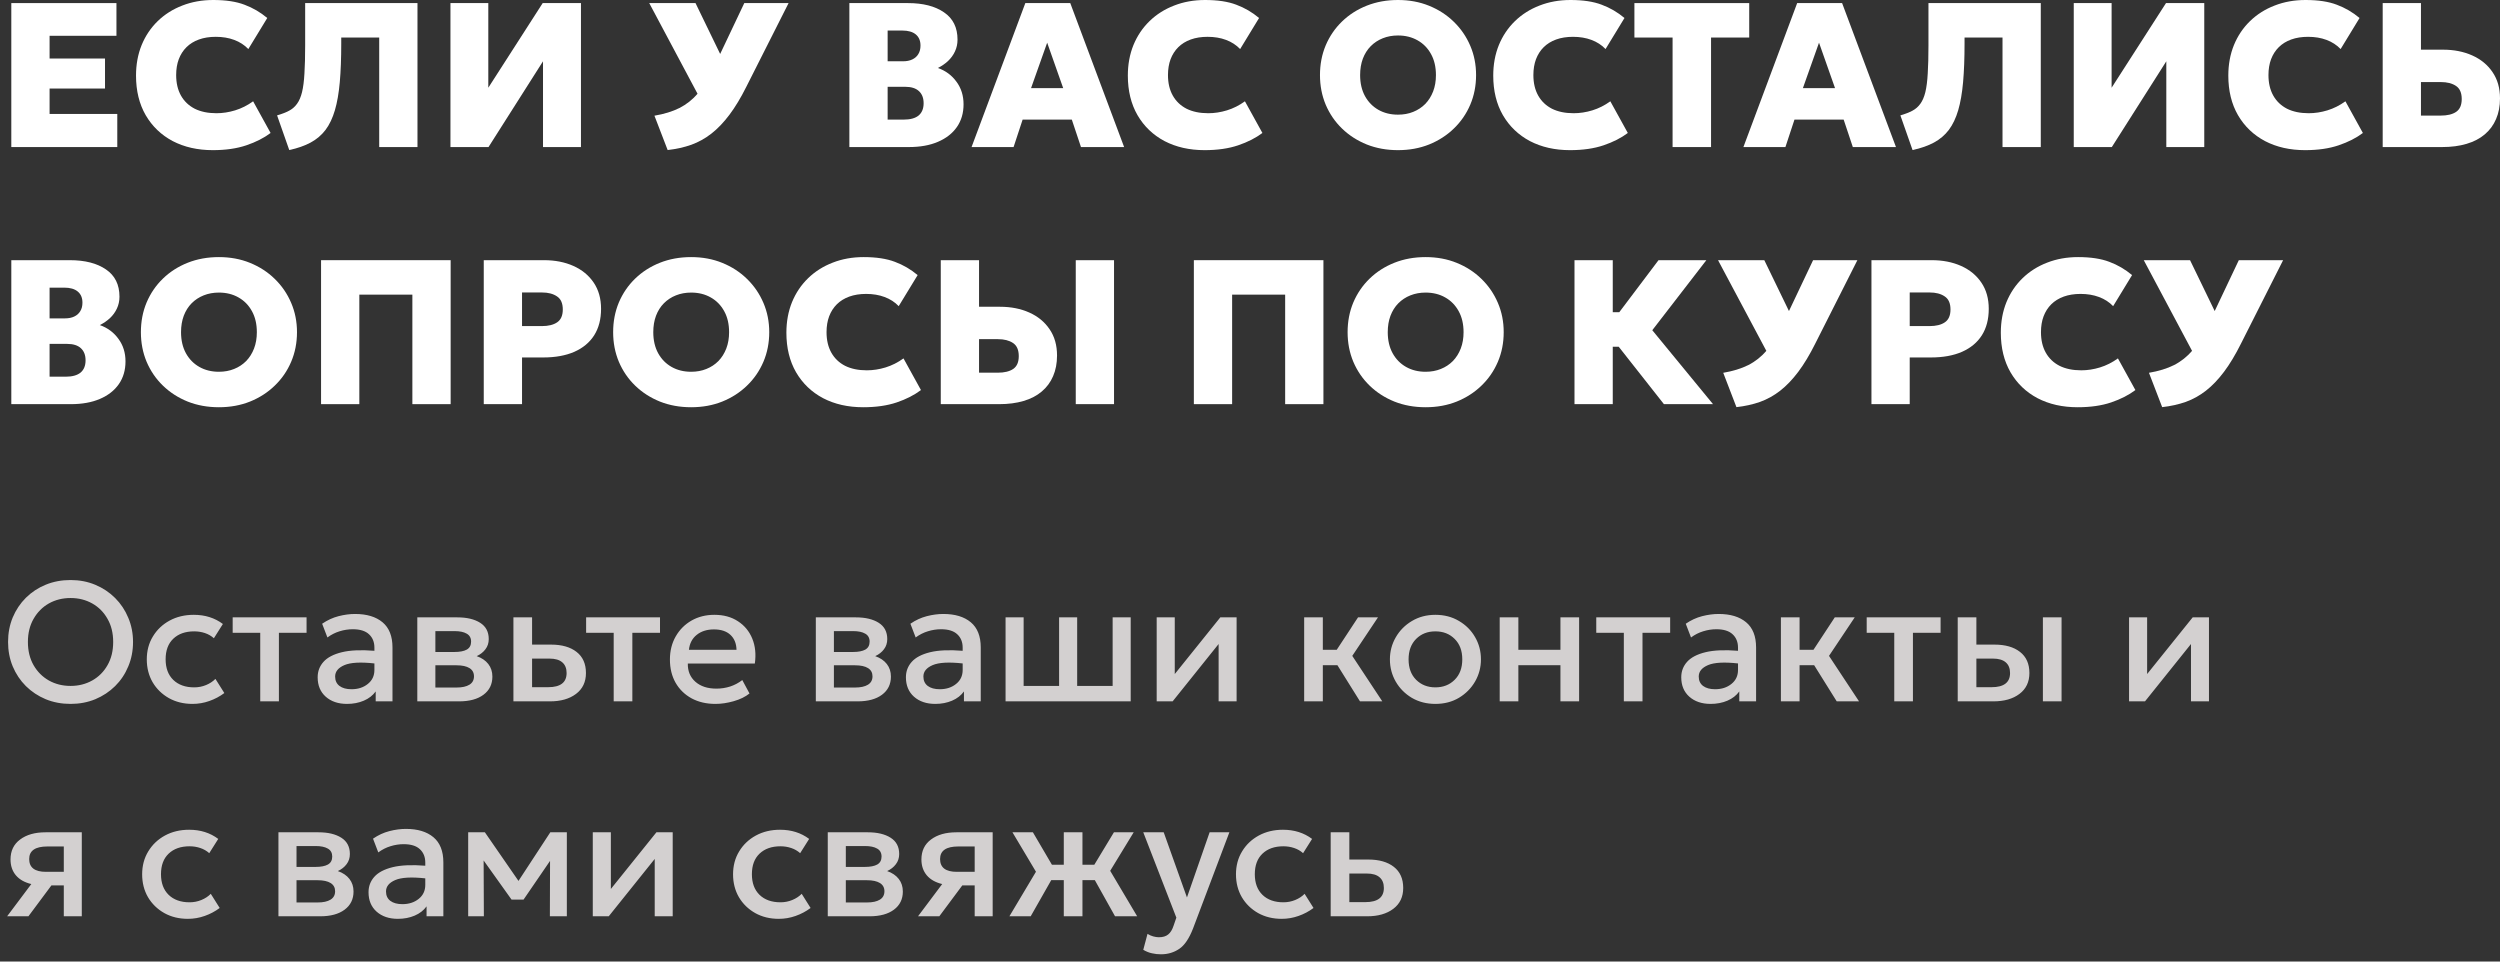
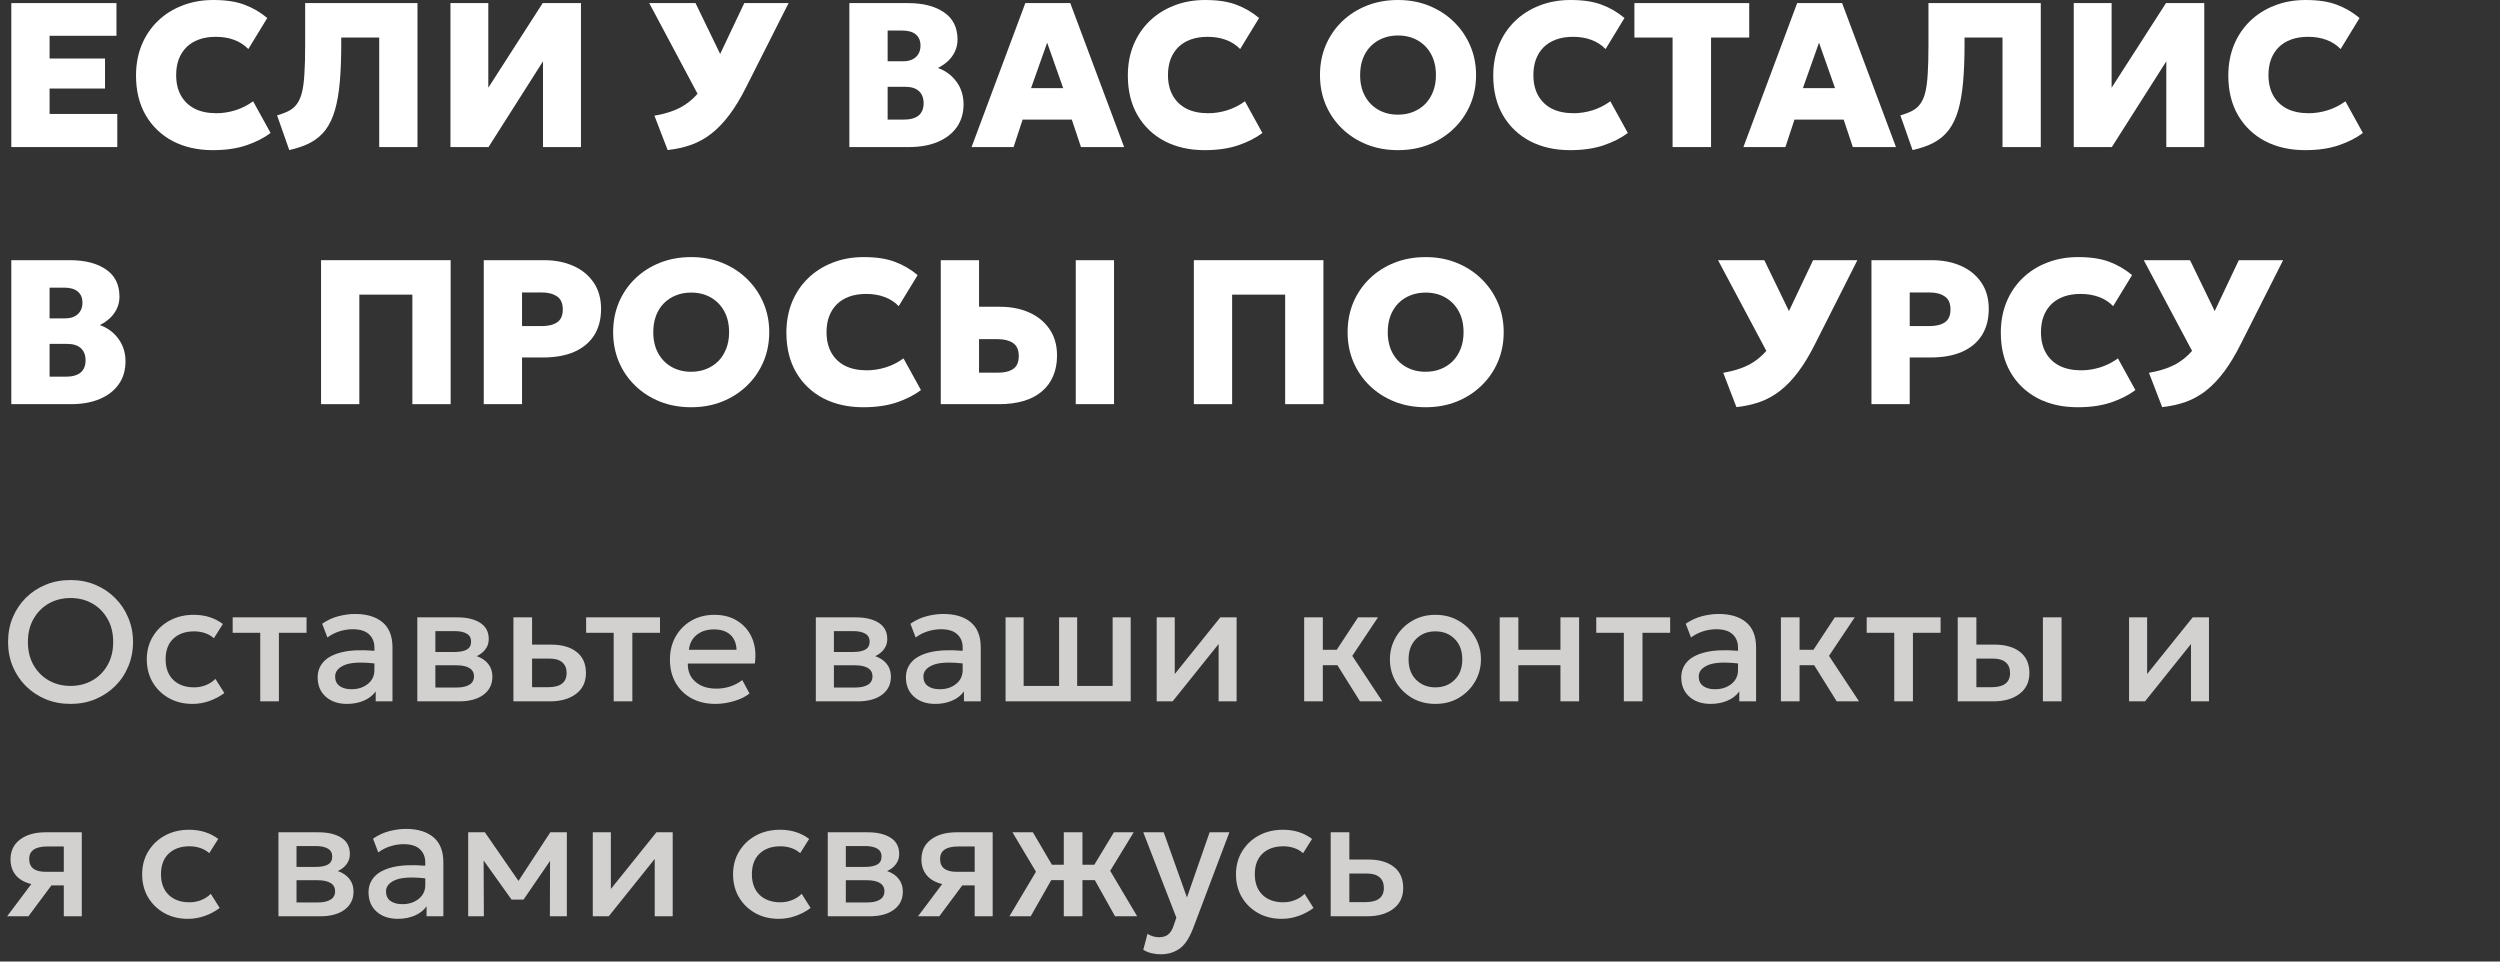
<svg xmlns="http://www.w3.org/2000/svg" width="221" height="85" viewBox="0 0 221 85" fill="none">
  <rect x="0" y="0" width="221" height="85" fill="#333333" stroke="none" />
  <path d="M6.24 62.225C5.445 62.225 4.713 62.087 4.043 61.812C3.373 61.532 2.788 61.145 2.288 60.65C1.792 60.155 1.405 59.575 1.125 58.91C0.85 58.245 0.713 57.525 0.713 56.75C0.713 55.97 0.85 55.248 1.125 54.583C1.405 53.917 1.792 53.337 2.288 52.843C2.788 52.347 3.373 51.962 4.043 51.688C4.713 51.413 5.445 51.275 6.24 51.275C7.025 51.275 7.753 51.415 8.422 51.695C9.092 51.975 9.678 52.365 10.178 52.865C10.678 53.365 11.065 53.947 11.34 54.612C11.62 55.273 11.76 55.985 11.76 56.75C11.76 57.525 11.62 58.245 11.34 58.91C11.065 59.575 10.678 60.155 10.178 60.65C9.678 61.145 9.092 61.532 8.422 61.812C7.753 62.087 7.025 62.225 6.24 62.225ZM6.24 60.635C6.945 60.635 7.582 60.475 8.152 60.155C8.723 59.835 9.172 59.385 9.502 58.805C9.838 58.22 10.005 57.535 10.005 56.75C10.005 55.965 9.838 55.282 9.502 54.703C9.172 54.117 8.723 53.665 8.152 53.345C7.582 53.025 6.945 52.865 6.24 52.865C5.53 52.865 4.89 53.025 4.32 53.345C3.755 53.665 3.305 54.117 2.97 54.703C2.635 55.282 2.467 55.965 2.467 56.75C2.467 57.535 2.635 58.22 2.97 58.805C3.305 59.385 3.755 59.835 4.32 60.155C4.89 60.475 5.53 60.635 6.24 60.635ZM17.018 62.225C16.238 62.225 15.543 62.055 14.933 61.715C14.323 61.37 13.843 60.903 13.493 60.312C13.148 59.718 12.976 59.042 12.976 58.288C12.976 57.528 13.156 56.852 13.516 56.263C13.876 55.667 14.368 55.2 14.993 54.86C15.618 54.52 16.331 54.35 17.131 54.35C18.126 54.35 18.983 54.62 19.703 55.16L18.908 56.42C18.678 56.215 18.413 56.062 18.113 55.962C17.813 55.862 17.498 55.812 17.168 55.812C16.388 55.812 15.771 56.03 15.316 56.465C14.866 56.895 14.641 57.5 14.641 58.28C14.641 59.055 14.866 59.663 15.316 60.102C15.771 60.542 16.388 60.763 17.168 60.763C17.538 60.763 17.886 60.695 18.211 60.56C18.541 60.425 18.818 60.242 19.043 60.013L19.831 61.265C19.431 61.565 18.988 61.8 18.503 61.97C18.023 62.14 17.528 62.225 17.018 62.225ZM23.005 62V55.94H20.568V54.575H27.1V55.94H24.655V62H23.005ZM30.676 62.225C29.901 62.225 29.273 62.013 28.793 61.587C28.318 61.163 28.081 60.59 28.081 59.87C28.081 59.345 28.253 58.89 28.598 58.505C28.943 58.12 29.483 57.837 30.218 57.657C30.958 57.477 31.918 57.435 33.098 57.53V57.252C33.098 56.758 32.938 56.362 32.618 56.068C32.303 55.773 31.826 55.625 31.186 55.625C30.796 55.625 30.408 55.685 30.023 55.805C29.643 55.92 29.283 56.102 28.943 56.352L28.478 55.138C28.938 54.822 29.421 54.6 29.926 54.47C30.431 54.34 30.918 54.275 31.388 54.275C32.423 54.275 33.233 54.52 33.818 55.01C34.403 55.5 34.696 56.242 34.696 57.237V62H33.211V61.123C32.956 61.477 32.606 61.75 32.161 61.94C31.716 62.13 31.221 62.225 30.676 62.225ZM29.626 59.803C29.626 60.163 29.753 60.44 30.008 60.635C30.268 60.83 30.623 60.928 31.073 60.928C31.648 60.928 32.128 60.773 32.513 60.462C32.903 60.153 33.098 59.74 33.098 59.225V58.648C31.878 58.513 30.993 58.562 30.443 58.797C29.898 59.032 29.626 59.367 29.626 59.803ZM36.89 62V54.575H40.43C41.27 54.575 41.942 54.735 42.447 55.055C42.952 55.375 43.205 55.855 43.205 56.495C43.205 56.84 43.107 57.14 42.912 57.395C42.722 57.65 42.465 57.852 42.14 58.002C42.585 58.157 42.927 58.39 43.167 58.7C43.407 59.01 43.527 59.38 43.527 59.81C43.527 60.49 43.265 61.025 42.74 61.415C42.22 61.805 41.5 62 40.58 62H36.89ZM40.182 55.79H38.487V57.635H40.182C40.647 57.635 41.007 57.565 41.262 57.425C41.517 57.28 41.645 57.045 41.645 56.72C41.645 56.395 41.515 56.16 41.255 56.015C41 55.865 40.642 55.79 40.182 55.79ZM38.487 60.778H40.355C40.845 60.778 41.225 60.695 41.495 60.53C41.765 60.365 41.9 60.117 41.9 59.788C41.9 59.468 41.767 59.225 41.502 59.06C41.237 58.895 40.855 58.812 40.355 58.812H38.487V60.778ZM45.386 62V54.575H47.036V56.983H48.708C49.663 56.983 50.416 57.197 50.966 57.627C51.521 58.057 51.798 58.68 51.798 59.495C51.798 60.285 51.506 60.9 50.921 61.34C50.341 61.78 49.571 62 48.611 62H45.386ZM47.036 60.748H48.453C49.543 60.748 50.088 60.33 50.088 59.495C50.088 59.085 49.961 58.77 49.706 58.55C49.451 58.33 49.076 58.22 48.581 58.22H47.036V60.748ZM54.25 62V55.94H51.813V54.575H58.345V55.94H55.9V62H54.25ZM63.248 62.225C62.448 62.225 61.746 62.062 61.141 61.737C60.536 61.407 60.063 60.947 59.723 60.358C59.388 59.767 59.221 59.083 59.221 58.303C59.221 57.538 59.391 56.858 59.731 56.263C60.071 55.667 60.536 55.2 61.126 54.86C61.721 54.52 62.396 54.35 63.151 54.35C63.966 54.35 64.661 54.54 65.236 54.92C65.816 55.295 66.238 55.807 66.503 56.458C66.768 57.108 66.843 57.84 66.728 58.655H60.803C60.788 59.32 61.011 59.858 61.471 60.267C61.931 60.672 62.551 60.875 63.331 60.875C63.751 60.875 64.156 60.812 64.546 60.688C64.941 60.557 65.298 60.367 65.618 60.117L66.256 61.303C65.891 61.597 65.426 61.825 64.861 61.985C64.301 62.145 63.763 62.225 63.248 62.225ZM60.901 57.44H65.108C65.093 56.88 64.913 56.44 64.568 56.12C64.223 55.8 63.738 55.64 63.113 55.64C62.498 55.64 61.991 55.8 61.591 56.12C61.191 56.44 60.961 56.88 60.901 57.44ZM72.119 62V54.575H75.659C76.499 54.575 77.172 54.735 77.677 55.055C78.182 55.375 78.434 55.855 78.434 56.495C78.434 56.84 78.337 57.14 78.142 57.395C77.952 57.65 77.694 57.852 77.369 58.002C77.814 58.157 78.157 58.39 78.397 58.7C78.637 59.01 78.757 59.38 78.757 59.81C78.757 60.49 78.494 61.025 77.969 61.415C77.449 61.805 76.729 62 75.809 62H72.119ZM75.412 55.79H73.717V57.635H75.412C75.877 57.635 76.237 57.565 76.492 57.425C76.747 57.28 76.874 57.045 76.874 56.72C76.874 56.395 76.744 56.16 76.484 56.015C76.229 55.865 75.872 55.79 75.412 55.79ZM73.717 60.778H75.584C76.074 60.778 76.454 60.695 76.724 60.53C76.994 60.365 77.129 60.117 77.129 59.788C77.129 59.468 76.997 59.225 76.732 59.06C76.467 58.895 76.084 58.812 75.584 58.812H73.717V60.778ZM82.678 62.225C81.903 62.225 81.275 62.013 80.795 61.587C80.32 61.163 80.083 60.59 80.083 59.87C80.083 59.345 80.255 58.89 80.6 58.505C80.945 58.12 81.485 57.837 82.22 57.657C82.96 57.477 83.92 57.435 85.1 57.53V57.252C85.1 56.758 84.94 56.362 84.62 56.068C84.305 55.773 83.828 55.625 83.188 55.625C82.798 55.625 82.41 55.685 82.025 55.805C81.645 55.92 81.285 56.102 80.945 56.352L80.48 55.138C80.94 54.822 81.423 54.6 81.928 54.47C82.433 54.34 82.92 54.275 83.39 54.275C84.425 54.275 85.235 54.52 85.82 55.01C86.405 55.5 86.698 56.242 86.698 57.237V62H85.213V61.123C84.958 61.477 84.608 61.75 84.163 61.94C83.718 62.13 83.223 62.225 82.678 62.225ZM81.628 59.803C81.628 60.163 81.755 60.44 82.01 60.635C82.27 60.83 82.625 60.928 83.075 60.928C83.65 60.928 84.13 60.773 84.515 60.462C84.905 60.153 85.1 59.74 85.1 59.225V58.648C83.88 58.513 82.995 58.562 82.445 58.797C81.9 59.032 81.628 59.367 81.628 59.803ZM88.892 62V54.575H90.489V60.635H93.624V54.575H95.222V60.635H98.357V54.575H99.954V62H88.892ZM102.251 62V54.575H103.849V59.585L107.876 54.575H109.316V62H107.726V56.93L103.661 62H102.251ZM115.288 62V54.575H116.938V57.44H118.168L120.051 54.575H121.813L119.541 57.98L122.196 62H120.223L118.228 58.805H116.938V62H115.288ZM126.888 62.225C126.113 62.225 125.421 62.047 124.811 61.693C124.206 61.333 123.731 60.855 123.386 60.26C123.041 59.66 122.868 59.002 122.868 58.288C122.868 57.583 123.041 56.932 123.386 56.337C123.731 55.737 124.206 55.258 124.811 54.898C125.421 54.532 126.113 54.35 126.888 54.35C127.668 54.35 128.361 54.53 128.966 54.89C129.576 55.245 130.053 55.722 130.398 56.322C130.743 56.917 130.916 57.572 130.916 58.288C130.916 58.992 130.743 59.645 130.398 60.245C130.053 60.84 129.578 61.32 128.973 61.685C128.368 62.045 127.673 62.225 126.888 62.225ZM126.888 60.763C127.578 60.763 128.146 60.54 128.591 60.095C129.041 59.65 129.266 59.047 129.266 58.288C129.266 57.528 129.041 56.925 128.591 56.48C128.146 56.035 127.578 55.812 126.888 55.812C126.198 55.812 125.631 56.035 125.186 56.48C124.741 56.925 124.518 57.528 124.518 58.288C124.518 59.047 124.741 59.65 125.186 60.095C125.636 60.54 126.203 60.763 126.888 60.763ZM132.573 62V54.575H134.223V57.44H137.943V54.575H139.593V62H137.943V58.805H134.223V62H132.573ZM143.547 62V55.94H141.11V54.575H147.642V55.94H145.197V62H143.547ZM151.218 62.225C150.443 62.225 149.815 62.013 149.335 61.587C148.86 61.163 148.623 60.59 148.623 59.87C148.623 59.345 148.795 58.89 149.14 58.505C149.485 58.12 150.025 57.837 150.76 57.657C151.5 57.477 152.46 57.435 153.64 57.53V57.252C153.64 56.758 153.48 56.362 153.16 56.068C152.845 55.773 152.368 55.625 151.728 55.625C151.338 55.625 150.95 55.685 150.565 55.805C150.185 55.92 149.825 56.102 149.485 56.352L149.02 55.138C149.48 54.822 149.963 54.6 150.468 54.47C150.973 54.34 151.46 54.275 151.93 54.275C152.965 54.275 153.775 54.52 154.36 55.01C154.945 55.5 155.238 56.242 155.238 57.237V62H153.753V61.123C153.498 61.477 153.148 61.75 152.703 61.94C152.258 62.13 151.763 62.225 151.218 62.225ZM150.168 59.803C150.168 60.163 150.295 60.44 150.55 60.635C150.81 60.83 151.165 60.928 151.615 60.928C152.19 60.928 152.67 60.773 153.055 60.462C153.445 60.153 153.64 59.74 153.64 59.225V58.648C152.42 58.513 151.535 58.562 150.985 58.797C150.44 59.032 150.168 59.367 150.168 59.803ZM157.432 62V54.575H159.082V57.44H160.312L162.194 54.575H163.957L161.684 57.98L164.339 62H162.367L160.372 58.805H159.082V62H157.432ZM167.453 62V55.94H165.016V54.575H171.548V55.94H169.103V62H167.453ZM173.062 62V54.575H174.712V56.983H176.309C177.264 56.983 178.017 57.197 178.567 57.627C179.122 58.057 179.399 58.68 179.399 59.495C179.399 60.285 179.107 60.9 178.522 61.34C177.942 61.78 177.172 62 176.212 62H173.062ZM180.592 62V54.575H182.242V62H180.592ZM174.712 60.748H176.054C177.144 60.748 177.689 60.33 177.689 59.495C177.689 59.085 177.562 58.77 177.307 58.55C177.052 58.33 176.677 58.22 176.182 58.22H174.712V60.748ZM188.208 62V54.575H189.806V59.585L193.833 54.575H195.273V62H193.683V56.93L189.618 62H188.208ZM0.63 81L2.768 78.15C2.178 78.01 1.722 77.752 1.403 77.377C1.087 76.998 0.93 76.53 0.93 75.975C0.93 75.22 1.212 74.632 1.778 74.213C2.342 73.787 3.092 73.575 4.027 73.575H7.23V81H5.64V78.27H4.545L2.513 81H0.63ZM4.058 77.07H5.64V74.828H4.192C3.118 74.828 2.58 75.198 2.58 75.938C2.58 76.692 3.072 77.07 4.058 77.07ZM16.608 81.225C15.828 81.225 15.133 81.055 14.523 80.715C13.913 80.37 13.433 79.903 13.083 79.312C12.738 78.718 12.566 78.043 12.566 77.287C12.566 76.528 12.746 75.853 13.106 75.263C13.466 74.668 13.958 74.2 14.583 73.86C15.208 73.52 15.921 73.35 16.721 73.35C17.716 73.35 18.573 73.62 19.293 74.16L18.498 75.42C18.268 75.215 18.003 75.062 17.703 74.963C17.403 74.862 17.088 74.812 16.758 74.812C15.978 74.812 15.361 75.03 14.906 75.465C14.456 75.895 14.231 76.5 14.231 77.28C14.231 78.055 14.456 78.662 14.906 79.103C15.361 79.543 15.978 79.763 16.758 79.763C17.128 79.763 17.476 79.695 17.801 79.56C18.131 79.425 18.408 79.243 18.633 79.013L19.421 80.265C19.021 80.565 18.578 80.8 18.093 80.97C17.613 81.14 17.118 81.225 16.608 81.225ZM24.614 81V73.575H28.154C28.994 73.575 29.667 73.735 30.172 74.055C30.677 74.375 30.929 74.855 30.929 75.495C30.929 75.84 30.832 76.14 30.637 76.395C30.447 76.65 30.189 76.853 29.864 77.002C30.309 77.157 30.652 77.39 30.892 77.7C31.132 78.01 31.252 78.38 31.252 78.81C31.252 79.49 30.989 80.025 30.464 80.415C29.944 80.805 29.224 81 28.304 81H24.614ZM27.907 74.79H26.212V76.635H27.907C28.372 76.635 28.732 76.565 28.987 76.425C29.242 76.28 29.369 76.045 29.369 75.72C29.369 75.395 29.239 75.16 28.979 75.015C28.724 74.865 28.367 74.79 27.907 74.79ZM26.212 79.778H28.079C28.569 79.778 28.949 79.695 29.219 79.53C29.489 79.365 29.624 79.118 29.624 78.787C29.624 78.468 29.492 78.225 29.227 78.06C28.962 77.895 28.579 77.812 28.079 77.812H26.212V79.778ZM35.173 81.225C34.398 81.225 33.77 81.013 33.29 80.588C32.815 80.162 32.578 79.59 32.578 78.87C32.578 78.345 32.75 77.89 33.095 77.505C33.44 77.12 33.98 76.838 34.715 76.657C35.455 76.478 36.415 76.435 37.595 76.53V76.252C37.595 75.757 37.435 75.362 37.115 75.067C36.8 74.772 36.323 74.625 35.683 74.625C35.293 74.625 34.905 74.685 34.52 74.805C34.14 74.92 33.78 75.103 33.44 75.353L32.975 74.138C33.435 73.823 33.918 73.6 34.423 73.47C34.928 73.34 35.415 73.275 35.885 73.275C36.92 73.275 37.73 73.52 38.315 74.01C38.9 74.5 39.193 75.243 39.193 76.237V81H37.708V80.123C37.453 80.478 37.103 80.75 36.658 80.94C36.213 81.13 35.718 81.225 35.173 81.225ZM34.123 78.802C34.123 79.162 34.25 79.44 34.505 79.635C34.765 79.83 35.12 79.927 35.57 79.927C36.145 79.927 36.625 79.772 37.01 79.463C37.4 79.153 37.595 78.74 37.595 78.225V77.647C36.375 77.513 35.49 77.562 34.94 77.797C34.395 78.032 34.123 78.368 34.123 78.802ZM41.387 81V73.575H42.864L45.834 77.873L48.647 73.575H50.109V81H48.609L48.624 76.103L46.284 79.522H45.219L42.752 76.065L42.774 81H41.387ZM52.402 81V73.575H54V78.585L58.027 73.575H59.467V81H57.877V75.93L53.812 81H52.402ZM68.844 81.225C68.064 81.225 67.37 81.055 66.76 80.715C66.15 80.37 65.669 79.903 65.32 79.312C64.975 78.718 64.802 78.043 64.802 77.287C64.802 76.528 64.982 75.853 65.342 75.263C65.702 74.668 66.195 74.2 66.82 73.86C67.445 73.52 68.157 73.35 68.957 73.35C69.952 73.35 70.809 73.62 71.529 74.16L70.734 75.42C70.504 75.215 70.24 75.062 69.939 74.963C69.639 74.862 69.325 74.812 68.995 74.812C68.215 74.812 67.597 75.03 67.142 75.465C66.692 75.895 66.467 76.5 66.467 77.28C66.467 78.055 66.692 78.662 67.142 79.103C67.597 79.543 68.215 79.763 68.995 79.763C69.365 79.763 69.712 79.695 70.037 79.56C70.367 79.425 70.644 79.243 70.87 79.013L71.657 80.265C71.257 80.565 70.814 80.8 70.329 80.97C69.85 81.14 69.355 81.225 68.844 81.225ZM73.174 81V73.575H76.714C77.554 73.575 78.226 73.735 78.731 74.055C79.236 74.375 79.489 74.855 79.489 75.495C79.489 75.84 79.391 76.14 79.196 76.395C79.006 76.65 78.749 76.853 78.424 77.002C78.869 77.157 79.211 77.39 79.451 77.7C79.691 78.01 79.811 78.38 79.811 78.81C79.811 79.49 79.549 80.025 79.024 80.415C78.504 80.805 77.784 81 76.864 81H73.174ZM76.466 74.79H74.771V76.635H76.466C76.931 76.635 77.291 76.565 77.546 76.425C77.801 76.28 77.929 76.045 77.929 75.72C77.929 75.395 77.799 75.16 77.539 75.015C77.284 74.865 76.926 74.79 76.466 74.79ZM74.771 79.778H76.639C77.129 79.778 77.509 79.695 77.779 79.53C78.049 79.365 78.184 79.118 78.184 78.787C78.184 78.468 78.051 78.225 77.786 78.06C77.521 77.895 77.139 77.812 76.639 77.812H74.771V79.778ZM81.153 81L83.29 78.15C82.7 78.01 82.245 77.752 81.925 77.377C81.61 76.998 81.453 76.53 81.453 75.975C81.453 75.22 81.735 74.632 82.3 74.213C82.865 73.787 83.615 73.575 84.55 73.575H87.752V81H86.162V78.27H85.067L83.035 81H81.153ZM84.58 77.07H86.162V74.828H84.715C83.64 74.828 83.103 75.198 83.103 75.938C83.103 76.692 83.595 77.07 84.58 77.07ZM89.231 81L91.579 77.062L89.501 73.575H91.309L92.989 76.44H94.039V73.575H95.689V76.44H96.739L98.471 73.575H100.219L98.141 76.98L100.526 81H98.569L96.784 77.805H95.689V81H94.039V77.805H92.929L91.114 81H89.231ZM102.625 84.36C102.355 84.36 102.09 84.33 101.83 84.27C101.57 84.215 101.315 84.112 101.065 83.963L101.44 82.552C101.595 82.653 101.762 82.728 101.942 82.778C102.127 82.828 102.295 82.853 102.445 82.853C102.795 82.853 103.07 82.77 103.27 82.605C103.47 82.445 103.627 82.19 103.742 81.84L103.99 81.12L101.065 73.575H102.872L104.927 79.335L106.93 73.575H108.677L105.467 82.073C105.122 82.963 104.715 83.565 104.245 83.88C103.775 84.2 103.235 84.36 102.625 84.36ZM113.303 81.225C112.523 81.225 111.828 81.055 111.218 80.715C110.608 80.37 110.128 79.903 109.778 79.312C109.433 78.718 109.26 78.043 109.26 77.287C109.26 76.528 109.44 75.853 109.8 75.263C110.16 74.668 110.653 74.2 111.278 73.86C111.903 73.52 112.615 73.35 113.415 73.35C114.41 73.35 115.268 73.62 115.988 74.16L115.193 75.42C114.963 75.215 114.698 75.062 114.398 74.963C114.098 74.862 113.783 74.812 113.453 74.812C112.673 74.812 112.055 75.03 111.6 75.465C111.15 75.895 110.925 76.5 110.925 77.28C110.925 78.055 111.15 78.662 111.6 79.103C112.055 79.543 112.673 79.763 113.453 79.763C113.823 79.763 114.17 79.695 114.495 79.56C114.825 79.425 115.103 79.243 115.328 79.013L116.115 80.265C115.715 80.565 115.273 80.8 114.788 80.97C114.308 81.14 113.813 81.225 113.303 81.225ZM117.632 81V73.575H119.282V75.983H120.954C121.909 75.983 122.662 76.198 123.212 76.627C123.767 77.058 124.044 77.68 124.044 78.495C124.044 79.285 123.752 79.9 123.167 80.34C122.587 80.78 121.817 81 120.857 81H117.632ZM119.282 79.748H120.699C121.789 79.748 122.334 79.33 122.334 78.495C122.334 78.085 122.207 77.77 121.952 77.55C121.697 77.33 121.322 77.22 120.827 77.22H119.282V79.748Z" fill="#D3D0D0" />
  <path d="M1 13V0.273H10.294V3.164H4.383V5.173H9.283V7.827H4.383V10.073H10.368V13H1Z" fill="white" />
  <path d="M18.809 13.273C17.473 13.273 16.293 13.006 15.269 12.473C14.252 11.933 13.455 11.17 12.879 10.182C12.309 9.194 12.024 8.027 12.024 6.682C12.024 5.7 12.19 4.8 12.521 3.982C12.858 3.164 13.333 2.458 13.945 1.864C14.558 1.27 15.281 0.812 16.115 0.491C16.949 0.164 17.862 0 18.855 0C19.964 0 20.883 0.139 21.613 0.418C22.348 0.691 23.019 1.082 23.626 1.591L21.953 4.336C21.61 3.979 21.193 3.709 20.703 3.527C20.218 3.345 19.676 3.255 19.075 3.255C18.517 3.255 18.021 3.333 17.586 3.491C17.151 3.648 16.783 3.876 16.483 4.173C16.189 4.464 15.962 4.818 15.803 5.236C15.649 5.648 15.573 6.115 15.573 6.636C15.573 7.339 15.714 7.942 15.995 8.445C16.277 8.948 16.682 9.336 17.209 9.609C17.742 9.876 18.383 10.009 19.13 10.009C19.682 10.009 20.234 9.924 20.785 9.755C21.343 9.585 21.873 9.318 22.376 8.955L23.92 11.755C23.332 12.197 22.618 12.561 21.778 12.845C20.938 13.13 19.949 13.273 18.809 13.273Z" fill="white" />
  <path d="M25.57 13.264L24.494 10.2C24.911 10.079 25.263 9.942 25.551 9.791C25.839 9.639 26.075 9.433 26.259 9.173C26.449 8.912 26.596 8.57 26.7 8.145C26.805 7.715 26.875 7.167 26.912 6.5C26.955 5.827 26.976 5 26.976 4.018V0.273H36.905V13H33.522V3.318H30.166V3.855C30.166 5.152 30.123 6.285 30.038 7.255C29.952 8.224 29.808 9.055 29.605 9.745C29.403 10.436 29.128 11.015 28.778 11.482C28.429 11.942 27.991 12.315 27.463 12.6C26.936 12.885 26.305 13.106 25.57 13.264Z" fill="white" />
  <path d="M39.82 13V0.273H43.166V7.755L47.974 0.273H51.357V13H48.002V5.418L43.184 13H39.82Z" fill="white" />
  <path d="M59.02 13.264L57.852 10.227C58.71 10.082 59.449 9.855 60.068 9.545C60.687 9.23 61.232 8.797 61.704 8.245C62.176 7.694 62.614 6.988 63.019 6.127L65.795 0.273H69.711L65.979 7.664C65.495 8.633 64.998 9.458 64.49 10.136C63.981 10.815 63.448 11.373 62.89 11.809C62.338 12.239 61.744 12.57 61.106 12.8C60.469 13.024 59.773 13.179 59.02 13.264ZM62.375 9.627L57.392 0.273H61.483L64.664 6.836L62.375 9.627Z" fill="white" />
  <path d="M75.084 13V0.273H80.26C81.596 0.273 82.659 0.545 83.45 1.091C84.247 1.63 84.645 2.433 84.645 3.5C84.645 3.882 84.569 4.233 84.415 4.555C84.268 4.87 84.063 5.152 83.799 5.4C83.536 5.642 83.239 5.845 82.908 6.009C83.594 6.252 84.143 6.658 84.553 7.227C84.97 7.791 85.178 8.455 85.178 9.218C85.178 9.994 84.982 10.664 84.59 11.227C84.198 11.791 83.64 12.227 82.917 12.536C82.2 12.845 81.342 13 80.343 13H75.084ZM78.467 10.573H79.883C80.472 10.573 80.913 10.451 81.207 10.209C81.501 9.961 81.648 9.6 81.648 9.127C81.648 8.667 81.51 8.309 81.234 8.055C80.959 7.8 80.554 7.673 80.021 7.673H78.467V10.573ZM78.467 5.418H79.819C80.144 5.418 80.419 5.364 80.646 5.255C80.879 5.145 81.057 4.988 81.179 4.782C81.308 4.576 81.372 4.324 81.372 4.027C81.372 3.603 81.234 3.276 80.959 3.045C80.683 2.815 80.284 2.7 79.764 2.7H78.467V5.418Z" fill="white" />
  <path d="M85.886 13L90.639 0.273H94.611L99.373 13H95.558L94.749 10.573H90.4L89.601 13H85.886ZM91.145 7.791H93.986L92.57 3.773L91.145 7.791Z" fill="white" />
  <path d="M106.485 13.273C105.149 13.273 103.969 13.006 102.946 12.473C101.928 11.933 101.132 11.17 100.556 10.182C99.986 9.194 99.701 8.027 99.701 6.682C99.701 5.7 99.866 4.8 100.197 3.982C100.534 3.164 101.009 2.458 101.622 1.864C102.235 1.27 102.958 0.812 103.792 0.491C104.625 0.164 105.538 0 106.531 0C107.64 0 108.56 0.139 109.289 0.418C110.025 0.691 110.696 1.082 111.302 1.591L109.629 4.336C109.286 3.979 108.869 3.709 108.379 3.527C107.895 3.345 107.352 3.255 106.752 3.255C106.194 3.255 105.698 3.333 105.263 3.491C104.827 3.648 104.46 3.876 104.159 4.173C103.865 4.464 103.638 4.818 103.479 5.236C103.326 5.648 103.249 6.115 103.249 6.636C103.249 7.339 103.39 7.942 103.672 8.445C103.954 8.948 104.359 9.336 104.886 9.609C105.419 9.876 106.059 10.009 106.807 10.009C107.359 10.009 107.91 9.924 108.462 9.755C109.019 9.585 109.55 9.318 110.052 8.955L111.597 11.755C111.008 12.197 110.294 12.561 109.455 12.845C108.615 13.13 107.625 13.273 106.485 13.273Z" fill="white" />
  <path d="M123.581 13.273C122.582 13.273 121.663 13.106 120.823 12.773C119.984 12.433 119.254 11.964 118.635 11.364C118.016 10.764 117.535 10.061 117.192 9.255C116.855 8.448 116.686 7.576 116.686 6.636C116.686 5.691 116.855 4.815 117.192 4.009C117.535 3.203 118.016 2.5 118.635 1.9C119.254 1.3 119.984 0.833 120.823 0.5C121.663 0.167 122.582 0 123.581 0C124.58 0 125.497 0.17 126.33 0.509C127.17 0.848 127.899 1.321 128.518 1.927C129.143 2.533 129.627 3.239 129.971 4.045C130.314 4.845 130.485 5.709 130.485 6.636C130.485 7.576 130.314 8.448 129.971 9.255C129.627 10.061 129.143 10.764 128.518 11.364C127.899 11.964 127.17 12.433 126.33 12.773C125.497 13.106 124.58 13.273 123.581 13.273ZM123.581 10.136C124.072 10.136 124.519 10.055 124.924 9.891C125.334 9.727 125.69 9.494 125.99 9.191C126.29 8.882 126.523 8.512 126.689 8.082C126.854 7.652 126.937 7.17 126.937 6.636C126.937 5.921 126.793 5.303 126.505 4.782C126.217 4.255 125.818 3.848 125.31 3.564C124.807 3.279 124.231 3.136 123.581 3.136C123.097 3.136 122.65 3.218 122.239 3.382C121.829 3.545 121.473 3.779 121.173 4.082C120.872 4.385 120.64 4.755 120.474 5.191C120.315 5.621 120.235 6.103 120.235 6.636C120.235 7.352 120.379 7.973 120.667 8.5C120.955 9.021 121.351 9.424 121.853 9.709C122.356 9.994 122.932 10.136 123.581 10.136Z" fill="white" />
  <path d="M138.787 13.273C137.451 13.273 136.271 13.006 135.248 12.473C134.23 11.933 133.434 11.17 132.857 10.182C132.287 9.194 132.003 8.027 132.003 6.682C132.003 5.7 132.168 4.8 132.499 3.982C132.836 3.164 133.311 2.458 133.924 1.864C134.537 1.27 135.26 0.812 136.093 0.491C136.927 0.164 137.84 0 138.833 0C139.942 0 140.862 0.139 141.591 0.418C142.326 0.691 142.998 1.082 143.604 1.591L141.931 4.336C141.588 3.979 141.171 3.709 140.681 3.527C140.197 3.345 139.654 3.255 139.054 3.255C138.496 3.255 138 3.333 137.564 3.491C137.129 3.648 136.762 3.876 136.461 4.173C136.167 4.464 135.94 4.818 135.781 5.236C135.628 5.648 135.551 6.115 135.551 6.636C135.551 7.339 135.692 7.942 135.974 8.445C136.256 8.948 136.66 9.336 137.187 9.609C137.721 9.876 138.361 10.009 139.109 10.009C139.66 10.009 140.212 9.924 140.764 9.755C141.321 9.585 141.851 9.318 142.354 8.955L143.899 11.755C143.31 12.197 142.596 12.561 141.756 12.845C140.917 13.13 139.927 13.273 138.787 13.273Z" fill="white" />
  <path d="M147.856 13V3.318H144.482V0.273H154.631V3.318H151.257V13H147.856Z" fill="white" />
  <path d="M154.117 13L158.87 0.273H162.842L167.604 13H163.789L162.98 10.573H158.631L157.831 13H154.117ZM159.376 7.791H162.217L160.801 3.773L159.376 7.791Z" fill="white" />
  <path d="M169.07 13.264L167.994 10.2C168.411 10.079 168.763 9.942 169.051 9.791C169.339 9.639 169.575 9.433 169.759 9.173C169.949 8.912 170.096 8.57 170.201 8.145C170.305 7.715 170.375 7.167 170.412 6.5C170.455 5.827 170.476 5 170.476 4.018V0.273H180.405V13H177.022V3.318H173.666V3.855C173.666 5.152 173.623 6.285 173.538 7.255C173.452 8.224 173.308 9.055 173.106 9.745C172.903 10.436 172.628 11.015 172.278 11.482C171.929 11.942 171.491 12.315 170.964 12.6C170.436 12.885 169.805 13.106 169.07 13.264Z" fill="white" />
  <path d="M183.32 13V0.273H186.666V7.755L191.474 0.273H194.857V13H191.502V5.418L186.685 13H183.32Z" fill="white" />
  <path d="M203.768 13.273C202.432 13.273 201.252 13.006 200.229 12.473C199.211 11.933 198.414 11.17 197.838 10.182C197.268 9.194 196.983 8.027 196.983 6.682C196.983 5.7 197.149 4.8 197.48 3.982C197.817 3.164 198.292 2.458 198.905 1.864C199.518 1.27 200.241 0.812 201.074 0.491C201.908 0.164 202.821 0 203.814 0C204.923 0 205.843 0.139 206.572 0.418C207.307 0.691 207.978 1.082 208.585 1.591L206.912 4.336C206.569 3.979 206.152 3.709 205.662 3.527C205.178 3.345 204.635 3.255 204.035 3.255C203.477 3.255 202.98 3.333 202.545 3.491C202.11 3.648 201.742 3.876 201.442 4.173C201.148 4.464 200.921 4.818 200.762 5.236C200.609 5.648 200.532 6.115 200.532 6.636C200.532 7.339 200.673 7.942 200.955 8.445C201.237 8.948 201.641 9.336 202.168 9.609C202.701 9.876 203.342 10.009 204.09 10.009C204.641 10.009 205.193 9.924 205.744 9.755C206.302 9.585 206.832 9.318 207.335 8.955L208.879 11.755C208.291 12.197 207.577 12.561 206.737 12.845C205.898 13.13 204.908 13.273 203.768 13.273Z" fill="white" />
-   <path d="M210.63 13V0.273H214.013V4.391H215.962C216.924 4.391 217.785 4.561 218.545 4.9C219.305 5.239 219.903 5.73 220.338 6.373C220.779 7.015 221 7.791 221 8.7C221 9.385 220.884 9.994 220.651 10.527C220.424 11.061 220.09 11.512 219.649 11.882C219.213 12.252 218.677 12.53 218.04 12.718C217.409 12.906 216.688 13 215.879 13H210.63ZM214.013 10.218H215.76C216.342 10.218 216.796 10.109 217.12 9.891C217.451 9.667 217.617 9.288 217.617 8.755C217.617 8.203 217.445 7.815 217.102 7.591C216.765 7.367 216.324 7.255 215.778 7.255H214.013V10.218Z" fill="white" />
  <path d="M1 35.727V23H6.176C7.512 23 8.575 23.273 9.366 23.818C10.163 24.358 10.561 25.161 10.561 26.227C10.561 26.609 10.484 26.961 10.331 27.282C10.184 27.597 9.979 27.879 9.715 28.127C9.452 28.37 9.154 28.573 8.823 28.736C9.51 28.979 10.058 29.385 10.469 29.954C10.886 30.518 11.094 31.182 11.094 31.945C11.094 32.721 10.898 33.391 10.506 33.955C10.114 34.518 9.556 34.955 8.833 35.264C8.116 35.573 7.258 35.727 6.259 35.727H1ZM4.383 33.3H5.799C6.387 33.3 6.828 33.179 7.123 32.936C7.417 32.688 7.564 32.327 7.564 31.855C7.564 31.394 7.426 31.036 7.15 30.782C6.874 30.527 6.47 30.4 5.937 30.4H4.383V33.3ZM4.383 28.145H5.734C6.059 28.145 6.335 28.091 6.562 27.982C6.795 27.873 6.973 27.715 7.095 27.509C7.224 27.303 7.288 27.052 7.288 26.755C7.288 26.33 7.15 26.003 6.874 25.773C6.599 25.542 6.2 25.427 5.679 25.427H4.383V28.145Z" fill="white" />
-   <path d="M19.35 36C18.351 36 17.432 35.833 16.592 35.5C15.752 35.161 15.023 34.691 14.404 34.091C13.785 33.491 13.304 32.788 12.961 31.982C12.624 31.176 12.455 30.303 12.455 29.364C12.455 28.418 12.624 27.542 12.961 26.736C13.304 25.93 13.785 25.227 14.404 24.627C15.023 24.027 15.752 23.561 16.592 23.227C17.432 22.894 18.351 22.727 19.35 22.727C20.349 22.727 21.265 22.897 22.099 23.236C22.938 23.576 23.668 24.049 24.287 24.654C24.912 25.261 25.396 25.967 25.739 26.773C26.082 27.573 26.254 28.436 26.254 29.364C26.254 30.303 26.082 31.176 25.739 31.982C25.396 32.788 24.912 33.491 24.287 34.091C23.668 34.691 22.938 35.161 22.099 35.5C21.265 35.833 20.349 36 19.35 36ZM19.35 32.864C19.84 32.864 20.288 32.782 20.692 32.618C21.103 32.455 21.458 32.221 21.759 31.918C22.059 31.609 22.292 31.239 22.457 30.809C22.623 30.379 22.705 29.897 22.705 29.364C22.705 28.648 22.561 28.03 22.273 27.509C21.985 26.982 21.587 26.576 21.078 26.291C20.576 26.006 20 25.864 19.35 25.864C18.866 25.864 18.418 25.945 18.008 26.109C17.597 26.273 17.242 26.506 16.941 26.809C16.641 27.112 16.408 27.482 16.243 27.918C16.083 28.349 16.004 28.83 16.004 29.364C16.004 30.079 16.148 30.7 16.436 31.227C16.724 31.748 17.119 32.151 17.622 32.436C18.124 32.721 18.7 32.864 19.35 32.864Z" fill="white" />
  <path d="M28.382 35.727V23H39.837V35.727H36.454V26.046H31.765V35.727H28.382Z" fill="white" />
  <path d="M42.764 35.727V23H48.096C49.065 23 49.929 23.17 50.689 23.509C51.449 23.849 52.047 24.339 52.482 24.982C52.917 25.624 53.134 26.397 53.134 27.3C53.134 28.215 52.932 28.994 52.528 29.636C52.123 30.273 51.538 30.761 50.772 31.1C50.012 31.433 49.092 31.6 48.014 31.6H46.148V35.727H42.764ZM46.148 28.827H47.894C48.477 28.827 48.93 28.715 49.255 28.491C49.586 28.267 49.751 27.888 49.751 27.355C49.751 26.809 49.58 26.424 49.236 26.2C48.899 25.97 48.458 25.855 47.913 25.855H46.148V28.827Z" fill="white" />
  <path d="M61.096 36C60.097 36 59.178 35.833 58.338 35.5C57.499 35.161 56.769 34.691 56.15 34.091C55.531 33.491 55.05 32.788 54.707 31.982C54.37 31.176 54.202 30.303 54.202 29.364C54.202 28.418 54.37 27.542 54.707 26.736C55.05 25.93 55.531 25.227 56.15 24.627C56.769 24.027 57.499 23.561 58.338 23.227C59.178 22.894 60.097 22.727 61.096 22.727C62.095 22.727 63.012 22.897 63.845 23.236C64.685 23.576 65.414 24.049 66.033 24.654C66.658 25.261 67.142 25.967 67.486 26.773C67.829 27.573 68.001 28.436 68.001 29.364C68.001 30.303 67.829 31.176 67.486 31.982C67.142 32.788 66.658 33.491 66.033 34.091C65.414 34.691 64.685 35.161 63.845 35.5C63.012 35.833 62.095 36 61.096 36ZM61.096 32.864C61.587 32.864 62.034 32.782 62.439 32.618C62.849 32.455 63.205 32.221 63.505 31.918C63.805 31.609 64.038 31.239 64.204 30.809C64.369 30.379 64.452 29.897 64.452 29.364C64.452 28.648 64.308 28.03 64.02 27.509C63.732 26.982 63.333 26.576 62.825 26.291C62.322 26.006 61.746 25.864 61.096 25.864C60.612 25.864 60.165 25.945 59.754 26.109C59.343 26.273 58.988 26.506 58.688 26.809C58.387 27.112 58.154 27.482 57.989 27.918C57.83 28.349 57.75 28.83 57.75 29.364C57.75 30.079 57.894 30.7 58.182 31.227C58.47 31.748 58.865 32.151 59.368 32.436C59.871 32.721 60.447 32.864 61.096 32.864Z" fill="white" />
  <path d="M76.302 36C74.966 36 73.786 35.733 72.763 35.2C71.745 34.661 70.949 33.897 70.372 32.909C69.802 31.921 69.517 30.755 69.517 29.409C69.517 28.427 69.683 27.527 70.014 26.709C70.351 25.891 70.826 25.185 71.439 24.591C72.052 23.997 72.775 23.539 73.609 23.218C74.442 22.891 75.355 22.727 76.348 22.727C77.457 22.727 78.377 22.867 79.106 23.145C79.841 23.418 80.513 23.809 81.119 24.318L79.446 27.064C79.103 26.706 78.686 26.436 78.196 26.255C77.712 26.073 77.169 25.982 76.569 25.982C76.011 25.982 75.514 26.061 75.079 26.218C74.644 26.376 74.276 26.603 73.976 26.9C73.682 27.191 73.455 27.546 73.296 27.964C73.143 28.376 73.066 28.842 73.066 29.364C73.066 30.067 73.207 30.67 73.489 31.173C73.771 31.676 74.175 32.064 74.702 32.336C75.236 32.603 75.876 32.736 76.624 32.736C77.175 32.736 77.727 32.651 78.279 32.482C78.836 32.312 79.367 32.045 79.869 31.682L81.413 34.482C80.825 34.924 80.111 35.288 79.272 35.573C78.432 35.858 77.442 36 76.302 36Z" fill="white" />
  <path d="M83.164 35.727V23H86.547V27.118H88.404C89.367 27.118 90.228 27.288 90.988 27.627C91.748 27.967 92.345 28.458 92.78 29.1C93.222 29.742 93.442 30.518 93.442 31.427C93.442 32.112 93.326 32.721 93.093 33.255C92.866 33.788 92.532 34.239 92.091 34.609C91.656 34.979 91.119 35.258 90.482 35.446C89.851 35.633 89.131 35.727 88.322 35.727H83.164ZM86.547 32.946H88.202C88.784 32.946 89.238 32.836 89.563 32.618C89.894 32.394 90.059 32.015 90.059 31.482C90.059 30.93 89.888 30.542 89.544 30.318C89.207 30.094 88.766 29.982 88.221 29.982H86.547V32.946ZM95.097 35.727V23H98.48V35.727H95.097Z" fill="white" />
  <path d="M105.537 35.727V23H116.991V35.727H113.608V26.046H108.92V35.727H105.537Z" fill="white" />
  <path d="M126.023 36C125.024 36 124.105 35.833 123.265 35.5C122.426 35.161 121.696 34.691 121.077 34.091C120.458 33.491 119.977 32.788 119.634 31.982C119.297 31.176 119.128 30.303 119.128 29.364C119.128 28.418 119.297 27.542 119.634 26.736C119.977 25.93 120.458 25.227 121.077 24.627C121.696 24.027 122.426 23.561 123.265 23.227C124.105 22.894 125.024 22.727 126.023 22.727C127.022 22.727 127.939 22.897 128.772 23.236C129.612 23.576 130.341 24.049 130.96 24.654C131.585 25.261 132.069 25.967 132.413 26.773C132.756 27.573 132.927 28.436 132.927 29.364C132.927 30.303 132.756 31.176 132.413 31.982C132.069 32.788 131.585 33.491 130.96 34.091C130.341 34.691 129.612 35.161 128.772 35.5C127.939 35.833 127.022 36 126.023 36ZM126.023 32.864C126.514 32.864 126.961 32.782 127.366 32.618C127.776 32.455 128.132 32.221 128.432 31.918C128.732 31.609 128.965 31.239 129.131 30.809C129.296 30.379 129.379 29.897 129.379 29.364C129.379 28.648 129.235 28.03 128.947 27.509C128.659 26.982 128.26 26.576 127.752 26.291C127.249 26.006 126.673 25.864 126.023 25.864C125.539 25.864 125.092 25.945 124.681 26.109C124.27 26.273 123.915 26.506 123.615 26.809C123.314 27.112 123.082 27.482 122.916 27.918C122.757 28.349 122.677 28.83 122.677 29.364C122.677 30.079 122.821 30.7 123.109 31.227C123.397 31.748 123.792 32.151 124.295 32.436C124.798 32.721 125.374 32.864 126.023 32.864Z" fill="white" />
-   <path d="M147.091 35.727L141.943 29.191L146.613 23H150.842L146.062 29.191L151.431 35.727H147.091ZM139.185 35.727V23H142.568V27.6H145.014V30.654H142.568V35.727H139.185Z" fill="white" />
  <path d="M153.501 35.991L152.334 32.955C153.192 32.809 153.93 32.582 154.549 32.273C155.168 31.958 155.714 31.524 156.186 30.973C156.658 30.421 157.096 29.715 157.5 28.855L160.277 23H164.193L160.46 30.391C159.976 31.361 159.48 32.185 158.971 32.864C158.462 33.542 157.929 34.1 157.372 34.536C156.82 34.967 156.225 35.297 155.588 35.527C154.951 35.752 154.255 35.906 153.501 35.991ZM156.857 32.355L151.874 23H155.965L159.146 29.564L156.857 32.355Z" fill="white" />
  <path d="M165.436 35.727V23H170.768C171.737 23 172.601 23.17 173.361 23.509C174.121 23.849 174.718 24.339 175.153 24.982C175.589 25.624 175.806 26.397 175.806 27.3C175.806 28.215 175.604 28.994 175.199 29.636C174.795 30.273 174.21 30.761 173.443 31.1C172.683 31.433 171.764 31.6 170.685 31.6H168.819V35.727H165.436ZM168.819 28.827H170.566C171.148 28.827 171.602 28.715 171.927 28.491C172.258 28.267 172.423 27.888 172.423 27.355C172.423 26.809 172.251 26.424 171.908 26.2C171.571 25.97 171.13 25.855 170.584 25.855H168.819V28.827Z" fill="white" />
  <path d="M183.658 36C182.322 36 181.142 35.733 180.118 35.2C179.101 34.661 178.304 33.897 177.728 32.909C177.158 31.921 176.873 30.755 176.873 29.409C176.873 28.427 177.039 27.527 177.37 26.709C177.707 25.891 178.182 25.185 178.795 24.591C179.407 23.997 180.131 23.539 180.964 23.218C181.798 22.891 182.711 22.727 183.704 22.727C184.813 22.727 185.732 22.867 186.462 23.145C187.197 23.418 187.868 23.809 188.475 24.318L186.802 27.064C186.459 26.706 186.042 26.436 185.552 26.255C185.067 26.073 184.525 25.982 183.924 25.982C183.367 25.982 182.87 26.061 182.435 26.218C182 26.376 181.632 26.603 181.332 26.9C181.038 27.191 180.811 27.546 180.652 27.964C180.498 28.376 180.422 28.842 180.422 29.364C180.422 30.067 180.563 30.67 180.845 31.173C181.127 31.676 181.531 32.064 182.058 32.336C182.591 32.603 183.232 32.736 183.98 32.736C184.531 32.736 185.083 32.651 185.634 32.482C186.192 32.312 186.722 32.045 187.225 31.682L188.769 34.482C188.181 34.924 187.467 35.288 186.627 35.573C185.788 35.858 184.798 36 183.658 36Z" fill="white" />
  <path d="M191.136 35.991L189.968 32.955C190.826 32.809 191.565 32.582 192.184 32.273C192.803 31.958 193.348 31.524 193.82 30.973C194.292 30.421 194.73 29.715 195.135 28.855L197.911 23H201.828L198.095 30.391C197.611 31.361 197.115 32.185 196.606 32.864C196.097 33.542 195.564 34.1 195.006 34.536C194.455 34.967 193.86 35.297 193.223 35.527C192.585 35.752 191.89 35.906 191.136 35.991ZM194.491 32.355L189.509 23H193.6L196.781 29.564L194.491 32.355Z" fill="white" />
</svg>